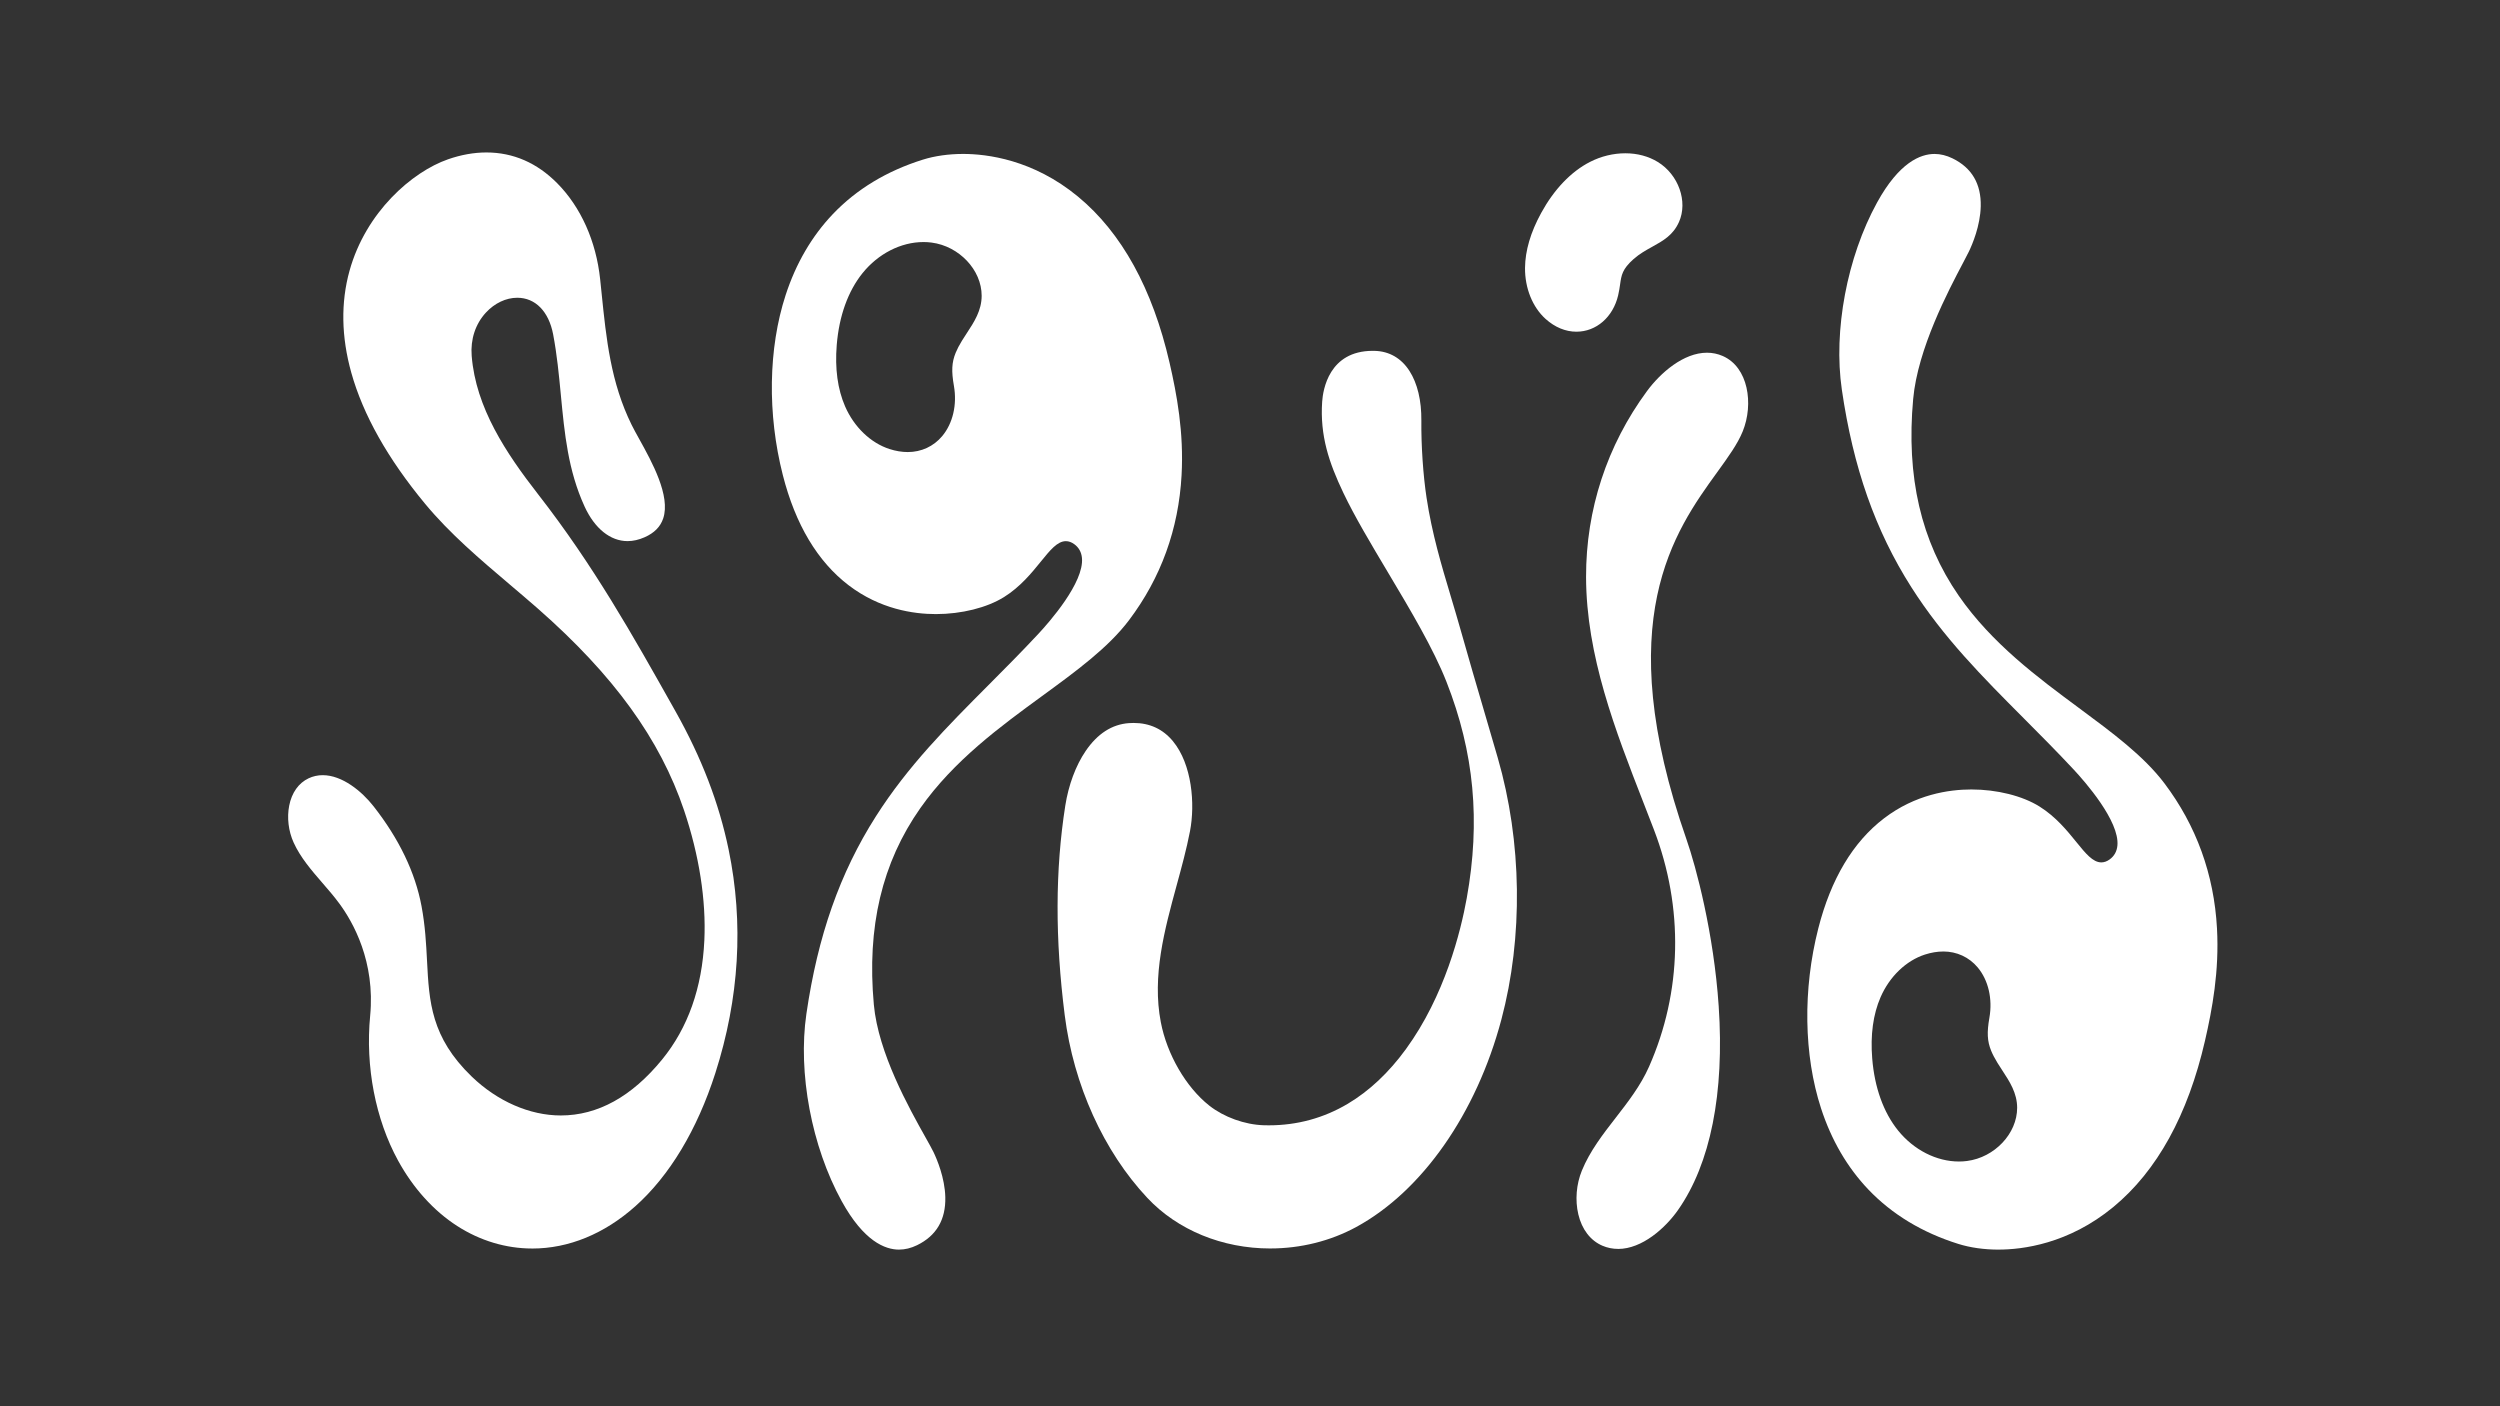
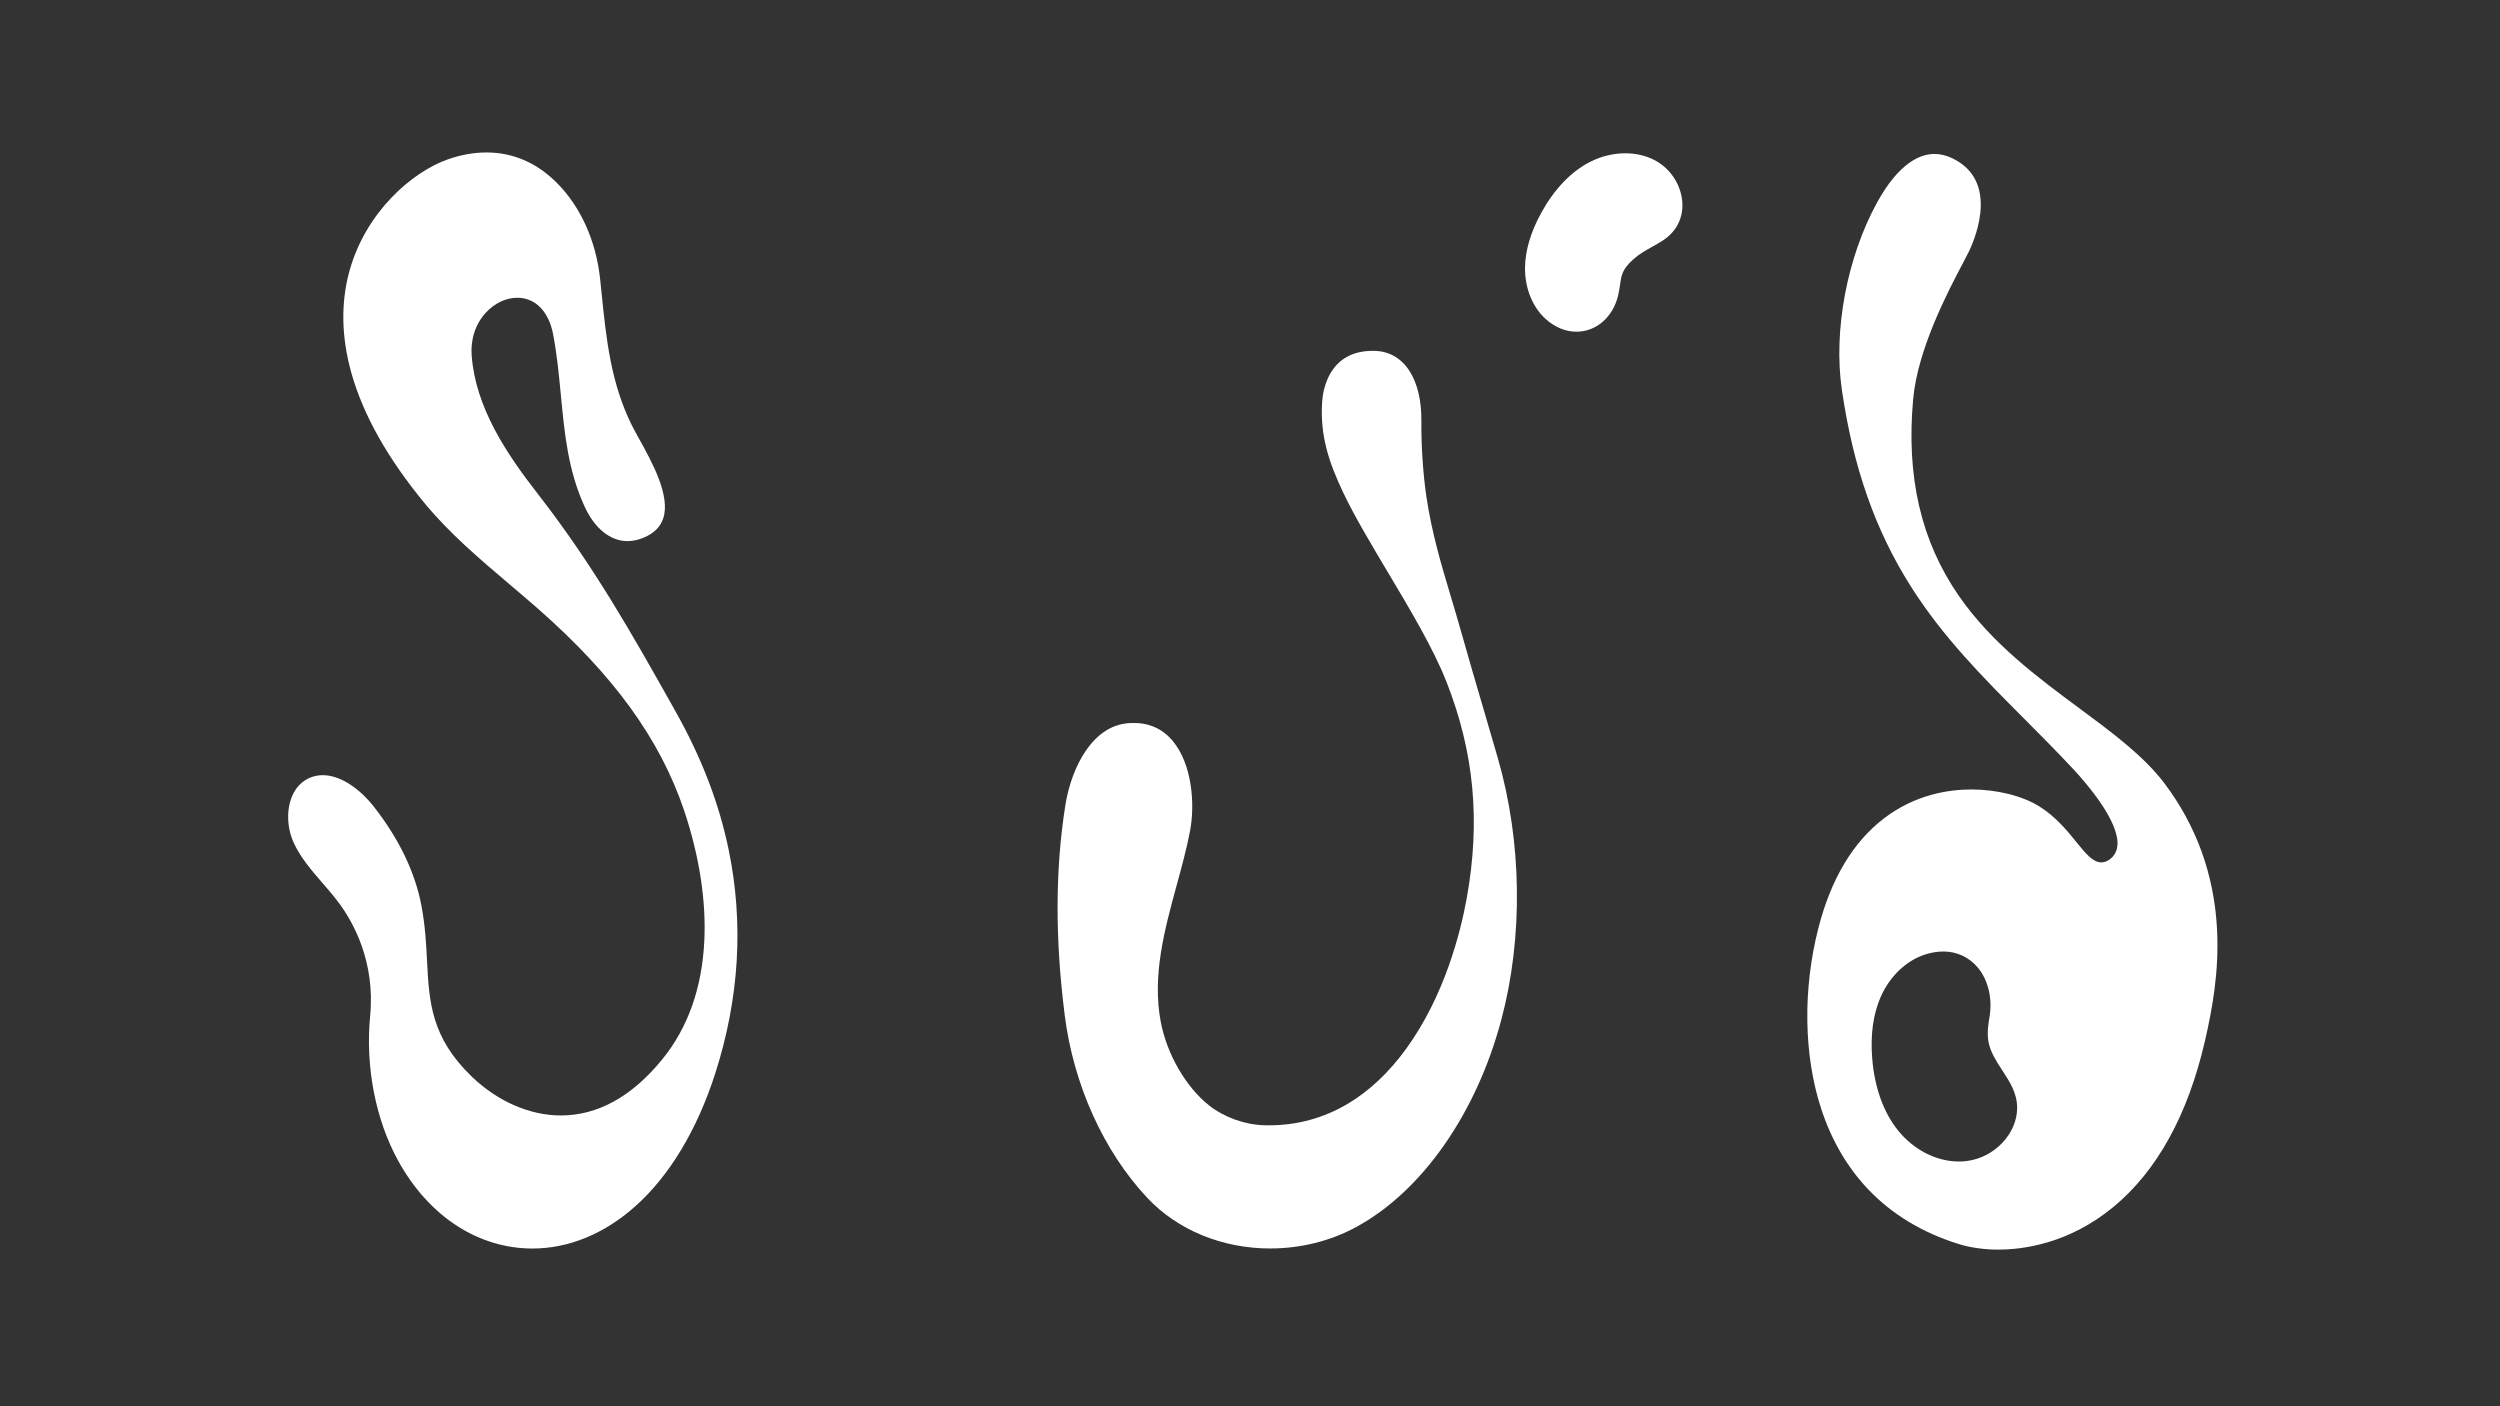
<svg xmlns="http://www.w3.org/2000/svg" id="a" viewBox="0 0 1920 1080">
  <rect x="0" y="0" width="1920" height="1080" fill="#333333" stroke="none" />
  <defs>
    <style>.b{fill:#fff;}</style>
  </defs>
  <path class="b" d="M408.7,958.86c-20.08,0-39.98-5.98-57.54-17.27-18.1-11.64-33.83-29.04-45.47-50.32-17.35-31.71-25.16-72.21-21.41-111.1,4.01-41.66-13.09-71.9-23.64-86.22-4.08-5.54-8.66-10.83-13.1-15.95-8.28-9.57-16.85-19.46-22.06-30.99-3.96-8.76-5.19-19.09-3.36-28.34,1.95-9.9,7.24-17.33,14.89-20.93,3.4-1.6,7.06-2.41,10.86-2.41,14.96,0,29.97,12.35,39.03,23.91,19.6,25,31.99,50.79,36.83,76.65,2.84,15.2,3.55,28.83,4.23,42,1.63,31.51,3.04,58.72,34.31,88.9,19.68,19,44.61,29.89,68.39,29.89,28.4,0,54.6-14.47,77.87-43,19.82-24.29,30.72-55.09,32.41-91.54,1.42-30.79-3.96-65.27-15.55-99.71-18.4-54.62-54.07-103.87-112.27-154.98-7.15-6.28-14.54-12.55-21.69-18.61-22.58-19.15-45.94-38.95-65.02-62-28.57-34.51-47.63-68.39-56.64-100.71-7.68-27.52-8.11-53.88-1.29-78.35,12.54-44.96,47.99-75.81,75.62-85.44,10.01-3.49,19.91-5.25,29.44-5.25,20.57,0,38.87,7.95,54.4,23.64,18.17,18.35,29.88,44.52,32.97,73.69,.38,3.55,.74,7.09,1.1,10.62,3.61,35.33,7.02,68.71,23.11,101.31,1.57,3.17,3.59,6.83,5.94,11.07,9.59,17.3,24.08,43.45,18.27,60.76-2.15,6.41-6.81,11.13-14.25,14.43-4.44,1.97-8.85,2.97-13.11,2.97-13.23,0-25.26-9.67-33-26.54-12.69-27.67-15.39-55.91-18.25-85.82-1.45-15.21-2.96-30.94-5.91-46.42-3.36-17.61-13.66-28.12-27.55-28.12-8.62,0-17.39,4.15-24.08,11.39-8.05,8.72-11.94,20.52-10.93,33.22,3.16,39.9,26.42,74.72,51.09,106.42,42.42,54.5,72.35,107.73,104.04,164.1l1.39,2.48c20.05,35.66,33.41,70.41,40.82,106.24,11.67,56.38,8.23,114.14-10.23,171.69-13.93,43.44-35.17,78.77-61.41,102.17-23.83,21.25-51.23,32.49-79.22,32.49h-.02Z" />
  <path class="b" d="M1210.69,254.75c-8.34,0-16.52-3.39-23.65-9.79-10.06-9.04-15.98-23.73-15.82-39.28,.13-13.18,4.3-27.35,12.4-42.13,9.97-18.21,22.96-31.78,37.57-39.24,8.45-4.31,17.81-6.59,27.07-6.59s17.78,2.3,24.9,6.65c15.99,9.77,23.3,30.47,16.29,46.15-4.53,10.13-12.24,14.4-20.42,18.93-4.85,2.69-9.86,5.46-14.49,9.56-8.64,7.66-9.3,12.32-10.3,19.37-.34,2.4-.73,5.13-1.5,8.43-3.91,16.71-16.79,27.93-32.06,27.93Z" />
-   <path class="b" d="M1242.65,959.16c-4.14,0-8.16-.82-11.95-2.43-9.23-3.94-15.82-12.51-18.56-24.15-2.55-10.84-1.55-23.08,2.75-33.59,6.12-14.96,16.2-27.96,25.96-40.53,9.42-12.14,19.16-24.7,25.59-39.21,25.41-57.44,26.76-122.09,3.78-182.05-2.65-6.92-5.35-13.86-8.06-20.8-21.6-55.44-43.94-112.77-44.06-173.32-.1-51.63,16.05-100.95,46.71-142.61,10.53-14.31,28.19-29.59,46.17-29.59,4.16,0,8.2,.84,12,2.49,19.76,8.57,23.95,36.84,15.46,57.86-3.91,9.69-11.17,19.73-19.58,31.35-32.81,45.37-82.39,113.93-23.66,281.99,7.41,21.21,20.97,72.07,24.76,128.12,4.52,66.88-6.29,121.04-31.25,156.62-9.67,13.78-27.52,29.87-46.03,29.87h0Z" />
-   <path class="b" d="M690.49,959.71c-10.79,0-27.2-6.48-44.15-37.36-23.03-41.95-33.64-98.35-27.03-143.68,8.75-60,25.69-108.18,53.33-151.64,24.65-38.76,54.71-68.95,86.54-100.91,12.49-12.54,25.41-25.51,38.22-39.25,8.32-8.92,35.33-39.51,33.54-58.36-.42-4.47-2.41-8.04-5.9-10.58-2.1-1.54-4.27-2.32-6.43-2.32-6.53,0-12.12,6.9-19.19,15.62-7.03,8.68-15.79,19.48-28.32,27.3-13.13,8.2-32.69,13.09-52.32,13.09-17.35,0-43.06-3.84-67.05-22.15-23.85-18.21-40.85-46.67-50.52-84.61-11.95-46.9-11.17-97.26,2.13-138.17,7.93-24.38,20.16-45.35,36.35-62.33,18.18-19.06,41.43-33.11,69.11-41.77,9.13-2.86,19.83-4.37,30.92-4.37,18.11,0,53.65,4.25,88.12,32.72,33.6,27.75,57.28,70.71,70.39,127.67,5.57,24.22,11.03,53.42,9.22,86.33-2.27,41.4-15.85,78.88-40.37,111.37-15.95,21.15-40.65,39.18-66.79,58.27-31.77,23.2-67.79,49.49-93.48,86.06-29.46,41.93-41.14,91.29-35.7,150.89,3.39,37.21,27.06,79.45,39.78,102.14,2.72,4.86,4.88,8.71,6.04,11.12,2.61,5.43,8.71,19.69,9.07,34.66,.41,17.24-6.88,29.64-21.68,36.85-4.61,2.25-9.26,3.39-13.81,3.39h0Zm18.71-773.81c-17.24,0-34.7,8.9-46.73,23.82-11.2,13.88-18.06,33-19.86,55.29-1.46,18.09,.7,33.94,6.42,47.09,6.89,15.85,19.64,28.09,34.09,32.75,4.81,1.55,9.52,2.33,14.02,2.33,10.45,0,19.85-4.34,26.47-12.24,8.18-9.75,11.54-24.18,9-38.6-2-11.36-1.66-17.99,1.32-25.34,1.14-2.8,2.73-5.87,4.88-9.37,1.2-1.95,2.48-3.92,3.73-5.81,5.6-8.53,11.38-17.36,11.38-28.7,0-19.78-17.29-38.1-38.52-40.83-2.04-.26-4.12-.4-6.2-.4Z" />
+   <path class="b" d="M1242.65,959.16h0Z" />
  <path class="b" d="M1534.95,959.71c-11.1,0-21.79-1.51-30.92-4.37-27.68-8.66-50.93-22.71-69.11-41.77-16.19-16.98-28.42-37.95-36.35-62.33-13.3-40.91-14.08-91.27-2.13-138.17,9.67-37.94,26.66-66.41,50.52-84.61,23.99-18.31,49.71-22.15,67.05-22.15,19.63,0,39.2,4.89,52.32,13.09,12.53,7.83,21.29,18.62,28.32,27.3,7.08,8.73,12.66,15.62,19.19,15.62,2.17,0,4.33-.78,6.43-2.32,3.49-2.55,5.47-6.11,5.9-10.58,1.79-18.86-25.22-49.44-33.54-58.36-12.81-13.74-25.73-26.71-38.22-39.25-31.83-31.96-61.9-62.14-86.54-100.9-27.63-43.46-44.58-91.65-53.33-151.64-6.61-45.33,4-101.72,27.03-143.68,16.95-30.88,33.37-37.36,44.15-37.36,4.55,0,9.2,1.14,13.81,3.39,14.8,7.21,22.09,19.61,21.68,36.85-.36,14.98-6.46,29.23-9.07,34.66-.97,2.01-2.53,4.97-4.51,8.73-11.29,21.4-34.79,65.92-38.31,104.53-5.45,59.76,6.01,109.2,35.02,151.16,25.32,36.61,60.88,62.93,92.25,86.15,25.63,18.97,49.85,36.89,65.7,57.91,24.51,32.5,38.09,69.97,40.36,111.37,1.81,32.92-3.65,62.11-9.22,86.33-13.11,56.96-36.79,99.92-70.39,127.67-34.46,28.46-69.99,32.71-88.11,32.71h0Zm-42.56-228.95c-4.5,0-9.22,.79-14.02,2.33-14.46,4.66-27.2,16.9-34.09,32.75-5.72,13.15-7.88,29-6.42,47.09,1.79,22.29,8.66,41.4,19.86,55.29,12.03,14.92,29.5,23.82,46.73,23.82,2.08,0,4.17-.13,6.2-.4,21.23-2.74,38.51-21.05,38.52-40.83,0-11.34-5.78-20.17-11.38-28.7-1.25-1.9-2.53-3.86-3.73-5.82-2.14-3.5-3.74-6.56-4.88-9.37-2.98-7.35-3.32-13.98-1.32-25.34,2.54-14.42-.82-28.85-9-38.6-6.62-7.89-16.02-12.24-26.47-12.24Z" />
  <path class="b" d="M975.54,958.83c-36.8,0-71.18-14.14-94.33-38.78-33.58-35.75-56.72-86.88-63.49-140.27-7.47-58.89-7.33-111.56,.41-161,2.5-15.93,8.05-30.84,15.64-41.99,9.06-13.31,20.25-20.52,33.27-21.43,1.21-.08,2.41-.13,3.58-.13,12.36,0,22.52,4.72,30.2,14.02,14.71,17.81,17.1,48.3,13.1,69.08-2.64,13.72-6.5,27.87-10.24,41.55-9.34,34.24-19,69.64-12.18,105.16,4.76,24.82,19.36,49.95,37.19,64.04,11.25,8.88,27.28,14.67,41.84,15.11,1.32,.04,2.62,.06,3.92,.06,21.76,0,42.16-5.57,60.64-16.55,16.49-9.8,31.54-23.95,44.71-42.06,29.8-40.95,42.03-90.18,46.66-115.87,10.66-59.13,5.73-111.89-15.54-166.05-10-25.48-27.82-55.34-45.04-84.22-13.11-21.99-25.5-42.75-34.2-61.01-11.04-23.16-18.03-43.93-16.26-70.02,.62-9.15,5.26-39.02,38.83-39.02,.51,0,1.04,0,1.56,.02,11.16,.3,20.38,5.63,26.66,15.42,6.11,9.52,9.27,22.71,9.13,38.14-.18,19.21,1.36,41.93,4,59.28,4.2,27.59,11.26,51.2,18.74,76.19,2.54,8.5,5.17,17.29,7.74,26.41,5.84,20.77,12.02,41.81,17.99,62.16,3.41,11.64,6.83,23.28,10.2,34.94,18.64,64.36,19.64,137.66,2.76,201.09-19.22,72.21-60.89,131.74-111.46,159.25-19.8,10.77-42.63,16.47-66,16.47h0Z" />
</svg>